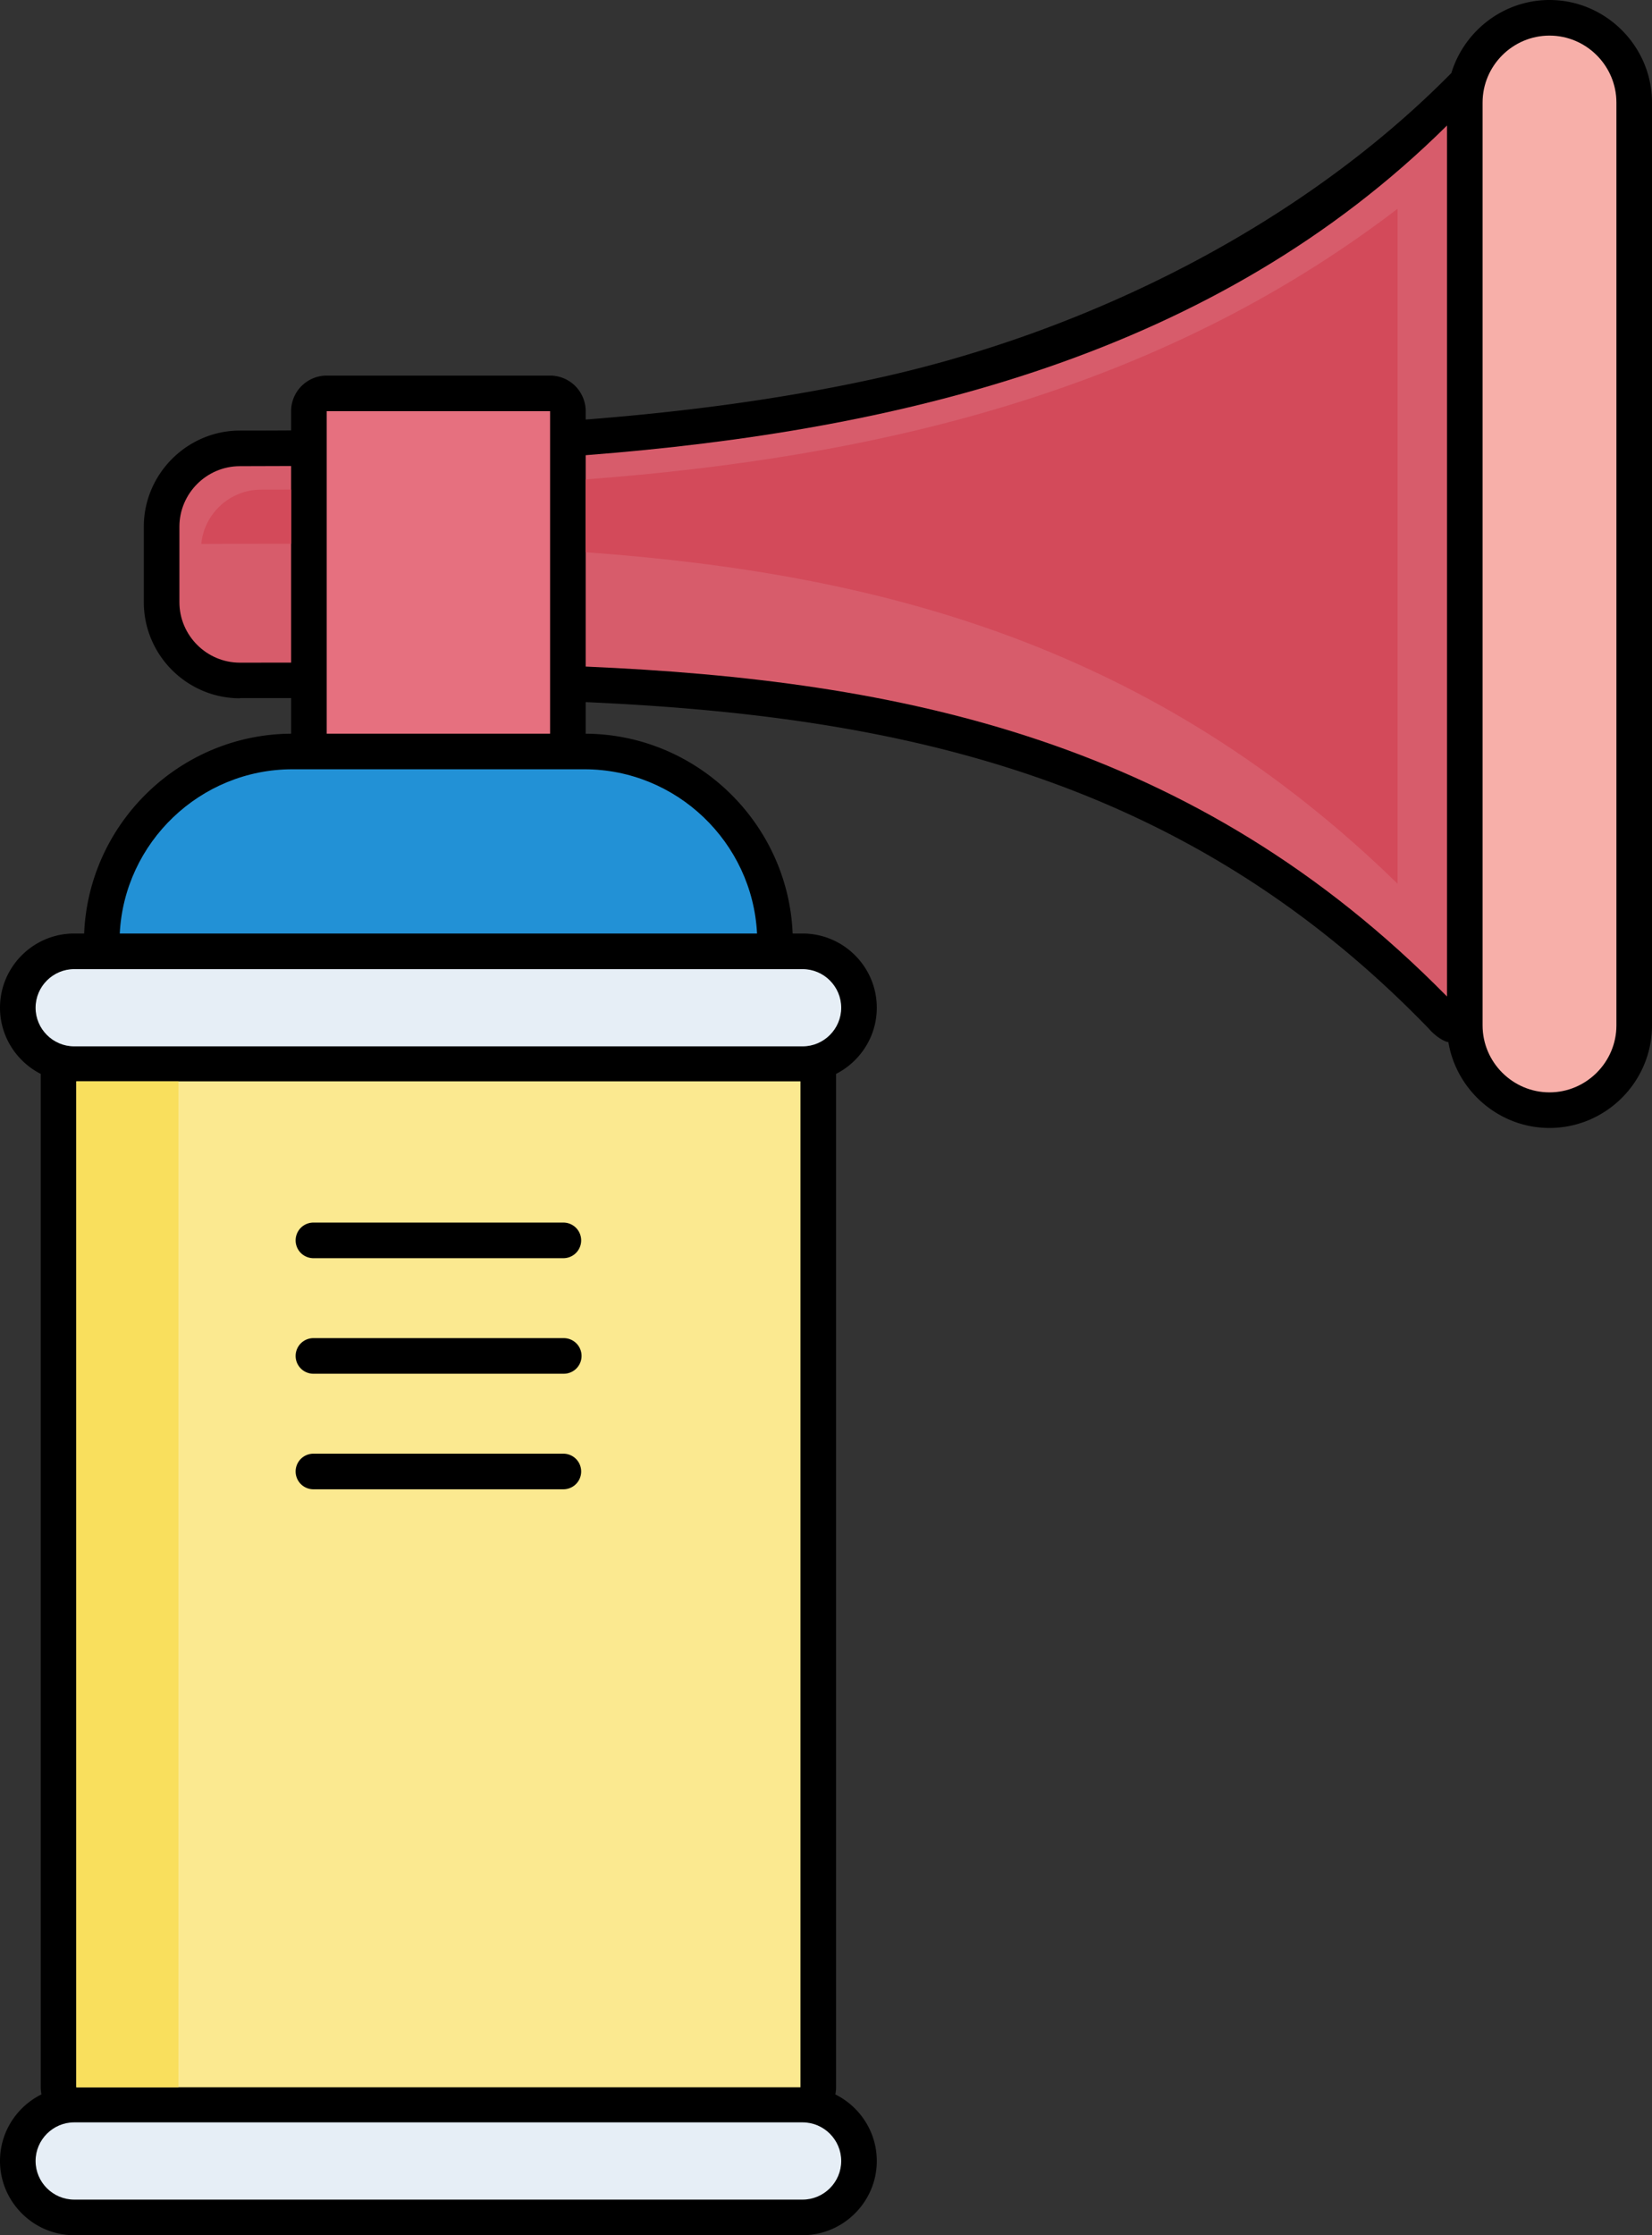
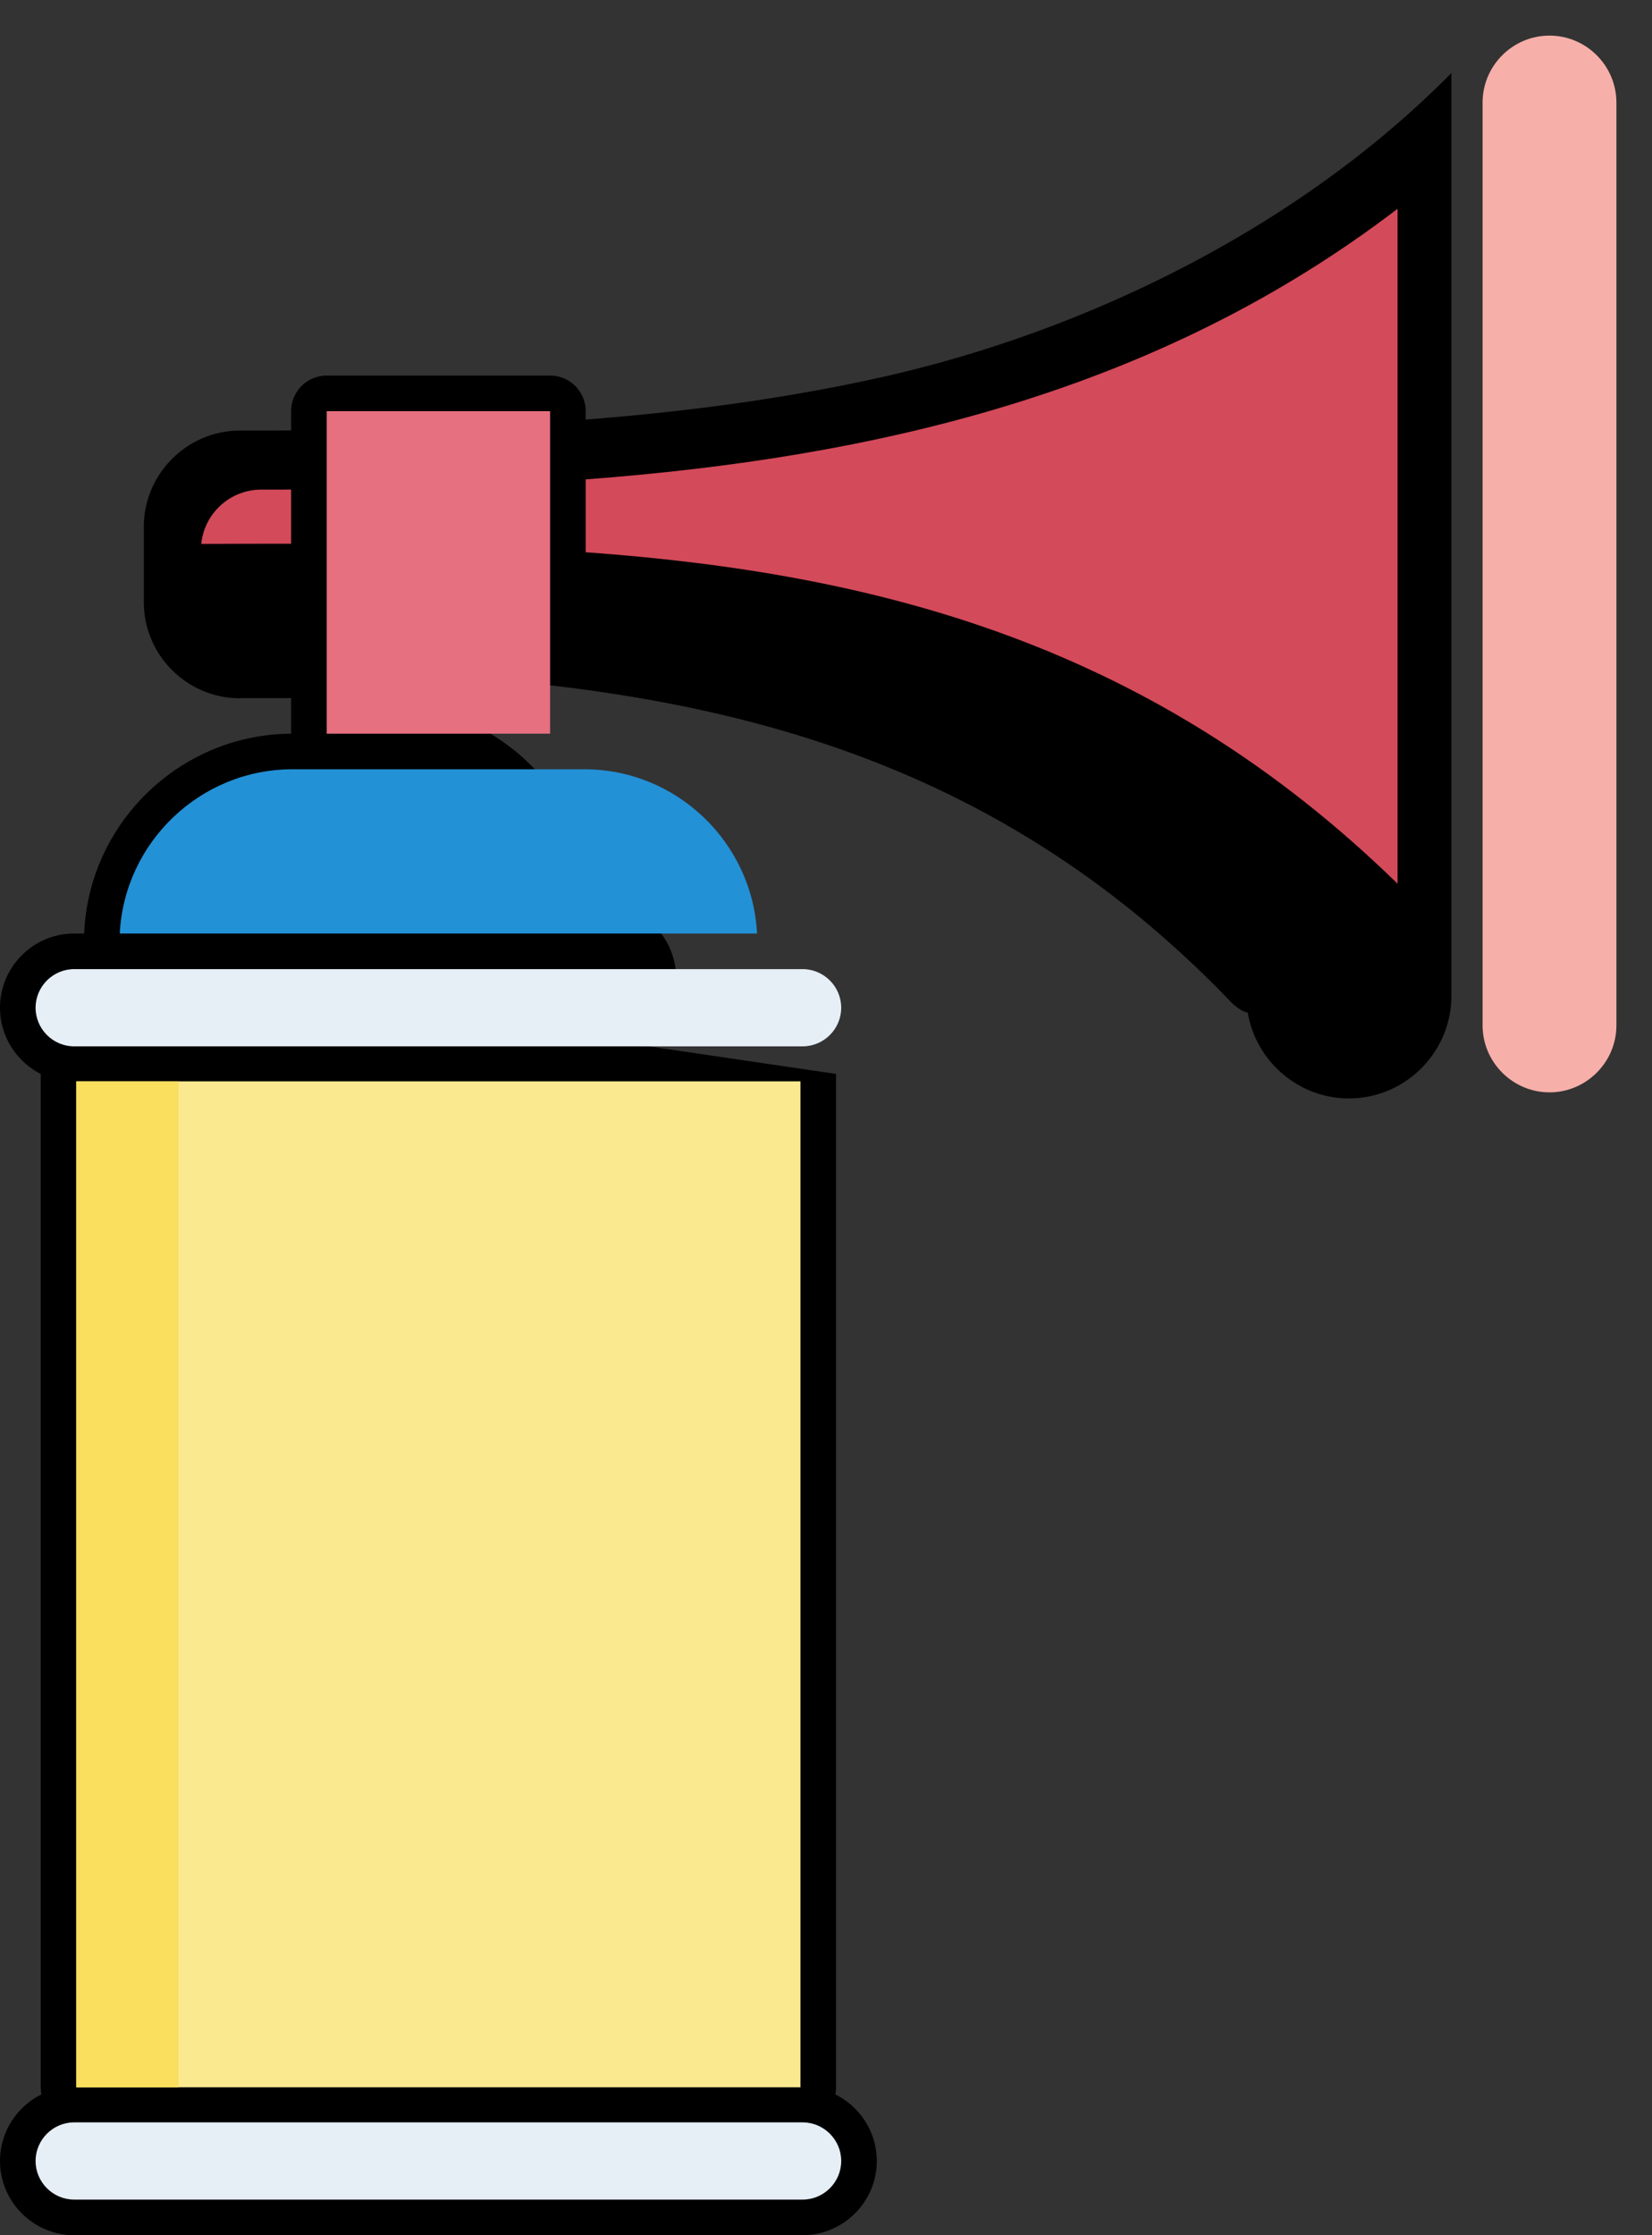
<svg xmlns="http://www.w3.org/2000/svg" shape-rendering="geometricPrecision" text-rendering="geometricPrecision" image-rendering="optimizeQuality" fill-rule="evenodd" clip-rule="evenodd" viewBox="0 0 379 512.607">
  <rect x="0" y="0" width="379" height="512.607" fill="#333333" stroke="none" />
-   <path fill-rule="nonzero" d="M191.807 246.284v232.403c0 .561-.056 1.108-.164 1.637 5.624 2.788 9.511 8.597 9.511 15.261 0 9.356-7.679 17.022-17.02 17.022H17.02c-9.364 0-17.02-7.67-17.02-17.022 0-6.684 3.884-12.485 9.51-15.267a8.195 8.195 0 01-.163-1.631V246.288C3.813 243.468 0 237.708 0 231.109c0-9.379 7.642-17.021 17.02-17.021h2.285c1.046-25.308 21.963-45.674 47.484-45.828v-8.165l-11.749.01v.033c-6.067 0-11.584-2.48-15.575-6.471-3.991-3.991-6.47-9.505-6.47-15.575v-17.301c0-12.101 9.944-22.044 22.045-22.044 3.899 0 7.817-.011 11.749-.035v-4.413a8.165 8.165 0 018.165-8.164h51.247a8.165 8.165 0 018.164 8.164v1.92c22.911-1.783 45.706-4.764 67.752-9.683 46.995-10.485 95.895-34.318 130.858-69.793C335.91 7.097 344.928 0 355.483 0 368.388 0 379 10.611 379 23.515v211.649c0 12.936-10.58 23.516-23.515 23.516-11.599 0-21.344-8.572-23.198-19.678-1.356-.224-3.318-1.719-4.477-3.084-56.096-58.067-122.169-71.733-193.445-74.897v7.239c25.519.154 46.439 20.521 47.484 45.828h2.285c9.378 0 17.02 7.642 17.02 17.021 0 6.598-3.819 12.354-9.347 15.175z" />
-   <path fill="#D75C6B" d="M331.968 228.532c-57.877-58.838-125.194-72.531-197.603-75.665v-48.475c72.593-5.607 144.624-23.094 197.603-75.61v199.75zM66.789 151.963l-11.749.01c-7.63 0-13.881-6.246-13.881-13.881v-17.301c0-7.634 6.247-13.88 13.881-13.88 3.898 0 7.817-.011 11.749-.036v45.088z" />
+   <path fill-rule="nonzero" d="M191.807 246.284v232.403c0 .561-.056 1.108-.164 1.637 5.624 2.788 9.511 8.597 9.511 15.261 0 9.356-7.679 17.022-17.02 17.022H17.02c-9.364 0-17.02-7.67-17.02-17.022 0-6.684 3.884-12.485 9.51-15.267a8.195 8.195 0 01-.163-1.631V246.288C3.813 243.468 0 237.708 0 231.109c0-9.379 7.642-17.021 17.02-17.021h2.285c1.046-25.308 21.963-45.674 47.484-45.828v-8.165l-11.749.01v.033c-6.067 0-11.584-2.48-15.575-6.471-3.991-3.991-6.47-9.505-6.47-15.575v-17.301c0-12.101 9.944-22.044 22.045-22.044 3.899 0 7.817-.011 11.749-.035v-4.413a8.165 8.165 0 018.165-8.164h51.247a8.165 8.165 0 018.164 8.164v1.92c22.911-1.783 45.706-4.764 67.752-9.683 46.995-10.485 95.895-34.318 130.858-69.793v211.649c0 12.936-10.58 23.516-23.515 23.516-11.599 0-21.344-8.572-23.198-19.678-1.356-.224-3.318-1.719-4.477-3.084-56.096-58.067-122.169-71.733-193.445-74.897v7.239c25.519.154 46.439 20.521 47.484 45.828h2.285c9.378 0 17.02 7.642 17.02 17.021 0 6.598-3.819 12.354-9.347 15.175z" />
  <path fill="#D34A5A" d="M320.628 47.881v154.787c-55.959-54.607-118.573-71.151-186.263-76.02v-16.706c66.327-4.993 131.129-19.903 186.263-62.061zM66.789 124.695c-6.83-.006-13.702.015-20.616.042.678-6.96 6.586-12.447 13.719-12.447 2.297 0 4.597-.003 6.897-.013v12.418z" />
  <path fill="#F7AFA9" d="M355.483 8.164h.002c8.443 0 15.351 6.922 15.351 15.351v211.649c0 8.43-6.922 15.352-15.351 15.352h-.002c-8.429 0-15.351-6.908-15.351-15.352V23.515c0-8.443 6.908-15.351 15.351-15.351z" />
  <path fill="#E6707F" d="M74.954 94.299h51.247v73.958H74.954z" />
  <path fill="#2291D6" d="M67.079 176.421h66.997c21.144 0 38.56 16.772 39.603 37.667H27.475c1.044-20.896 18.459-37.667 39.604-37.667z" />
  <path fill="#FBE990" d="M17.511 247.985h166.132v230.702H17.511z" />
  <path fill="#F9DF5D" d="M17.511 247.985h23.426v230.702H17.511z" />
  <path fill="#E6EEF6" d="M17.02 222.252h167.114c4.87 0 8.856 3.985 8.856 8.857 0 4.87-3.987 8.856-8.856 8.856H17.02c-4.869 0-8.856-3.986-8.856-8.856 0-4.872 3.986-8.857 8.856-8.857zM17.02 486.73h167.114c4.87 0 8.856 3.985 8.856 8.856s-3.987 8.856-8.856 8.856H17.02c-4.869 0-8.856-3.985-8.856-8.856s3.986-8.856 8.856-8.856z" />
-   <path fill-rule="nonzero" d="M71.816 288.544a4.083 4.083 0 010-8.164h57.522a4.083 4.083 0 010 8.164H71.816zM71.816 315.043a4.083 4.083 0 010-8.164h57.522a4.082 4.082 0 010 8.164H71.816zM71.816 341.543a4.083 4.083 0 010-8.164h57.522a4.083 4.083 0 010 8.164H71.816z" />
</svg>